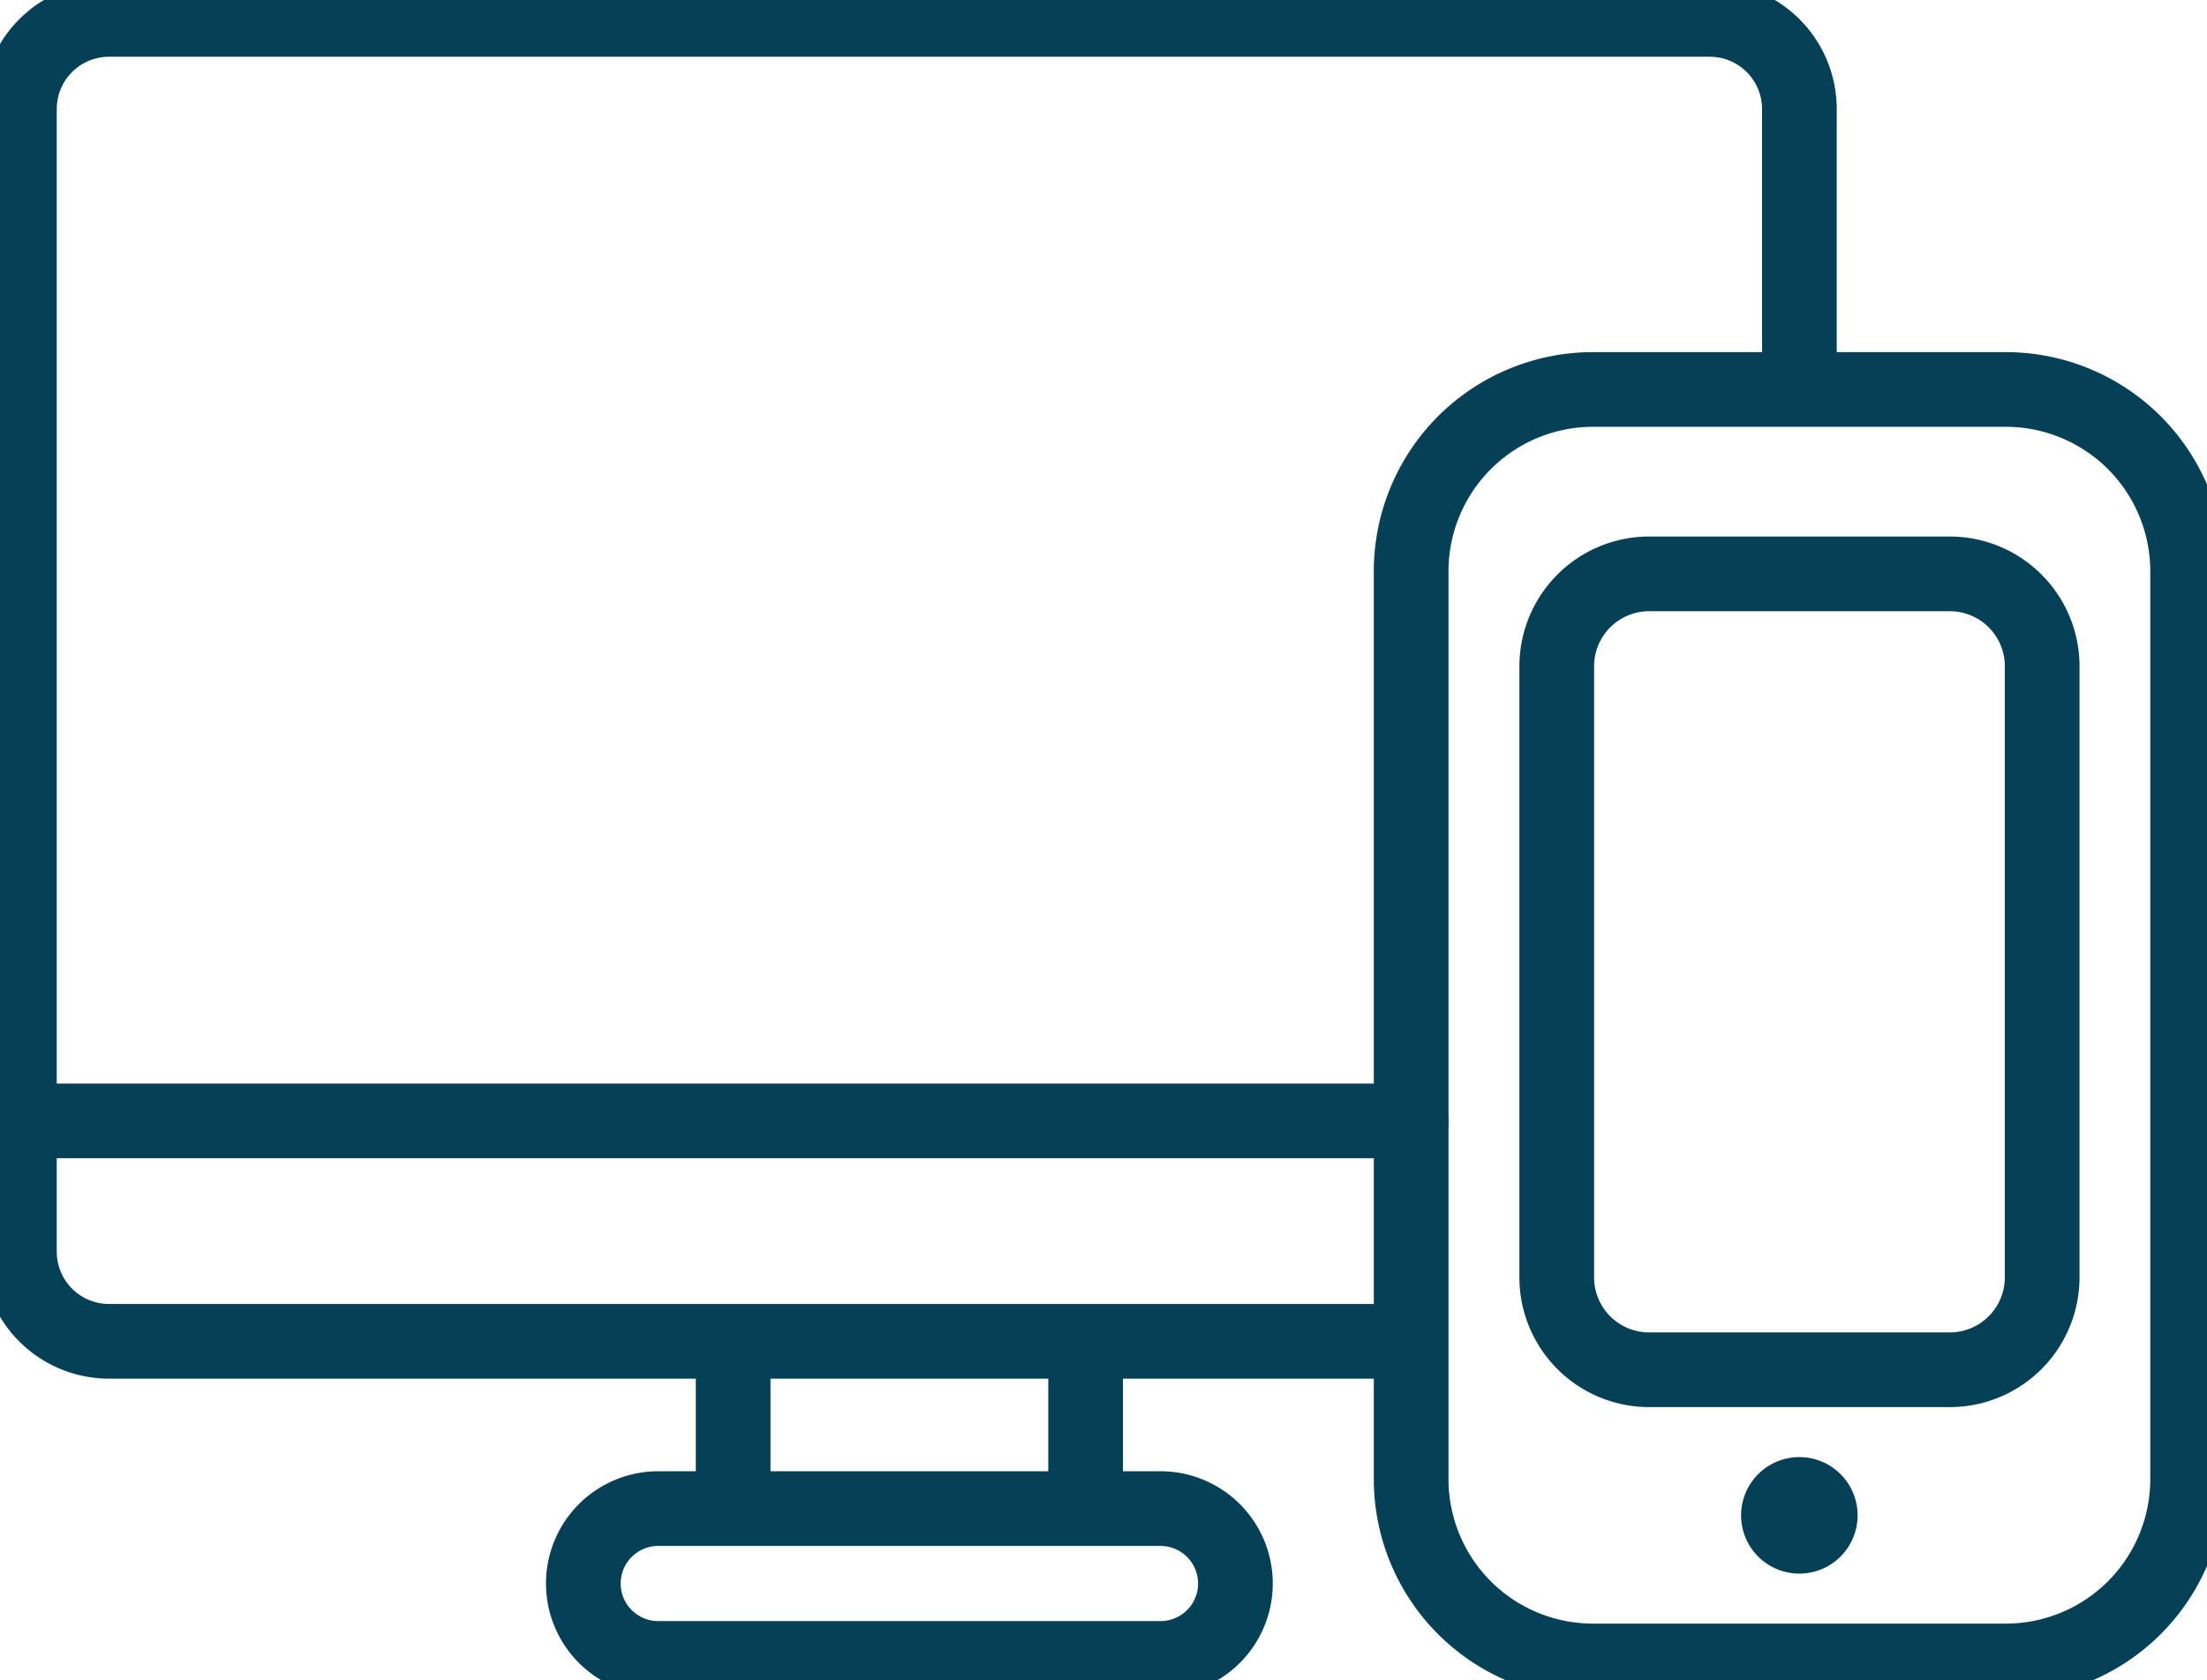
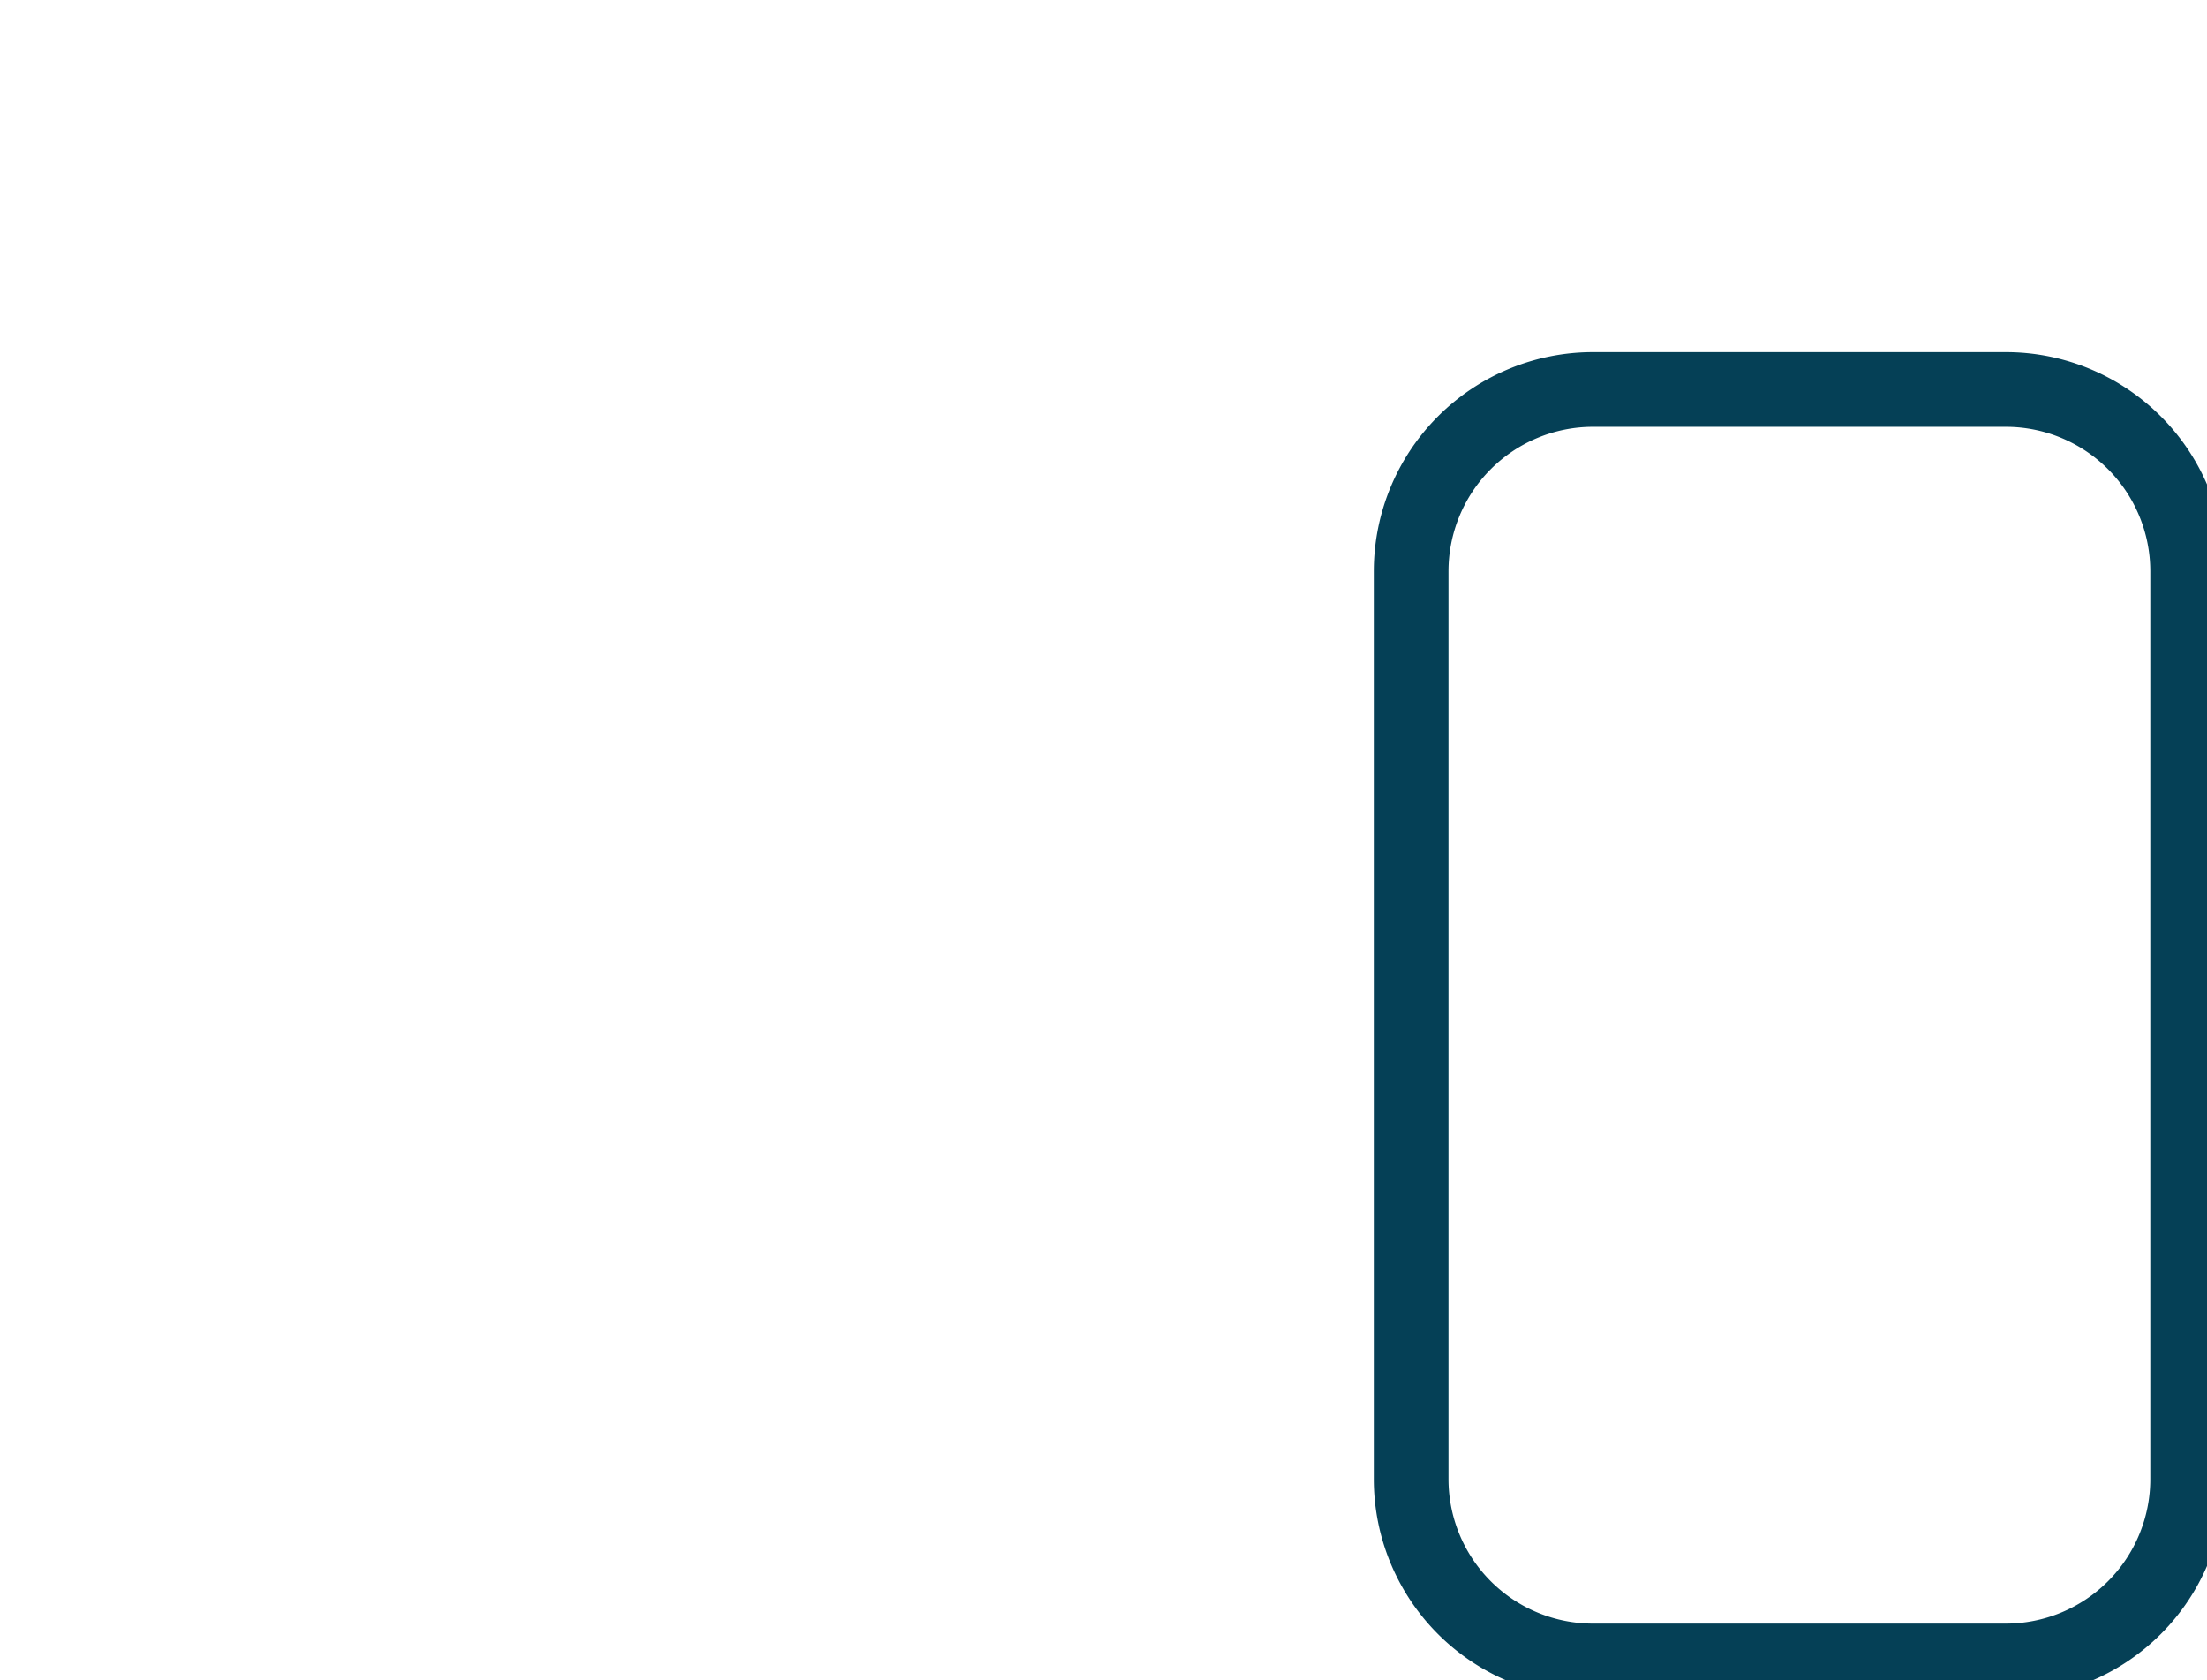
<svg xmlns="http://www.w3.org/2000/svg" width="59.104" height="45">
  <defs>
    <clipPath id="a">
      <path fill="none" d="M0 0h59.104v45H0z" />
    </clipPath>
  </defs>
  <g clip-path="url(#a)">
-     <path d="M37.79 35.92H2.92a2.4 2.4 0 01-2.4-2.4V2.92a2.4 2.4 0 012.4-2.4h42.868a2.4 2.4 0 012.4 2.4v7.069M31.079 44.412H17.628a2.006 2.006 0 110-4.012h13.451a2.006 2.006 0 010 4.012zm-2.006-9.13v5.411m-9.439-5.411v5.411" fill="none" stroke="#054056" stroke-miterlimit="10" stroke-width="2" />
-     <path fill="none" stroke="#054056" stroke-linecap="round" stroke-miterlimit="10" stroke-width="2" d="M1.11 30.017h36.68" />
    <path d="M42.661 10.43h11.055a4.869 4.869 0 014.869 4.869V39.61a4.87 4.87 0 01-4.87 4.87H42.661a4.87 4.87 0 01-4.87-4.87V15.3a4.87 4.87 0 014.87-4.87z" fill="none" stroke="#054056" stroke-miterlimit="10" stroke-width="2" />
-     <path d="M44.166 15.368h8.045a2.475 2.475 0 012.479 2.475v16.363a2.476 2.476 0 01-2.476 2.476h-8.048a2.476 2.476 0 01-2.476-2.476V17.844a2.476 2.476 0 012.476-2.476z" fill="none" stroke="#054056" stroke-miterlimit="10" stroke-width="2" />
-     <path d="M49.747 40.581a1.56 1.56 0 11-1.56-1.56 1.559 1.559 0 011.56 1.56" fill="#054056" />
  </g>
</svg>